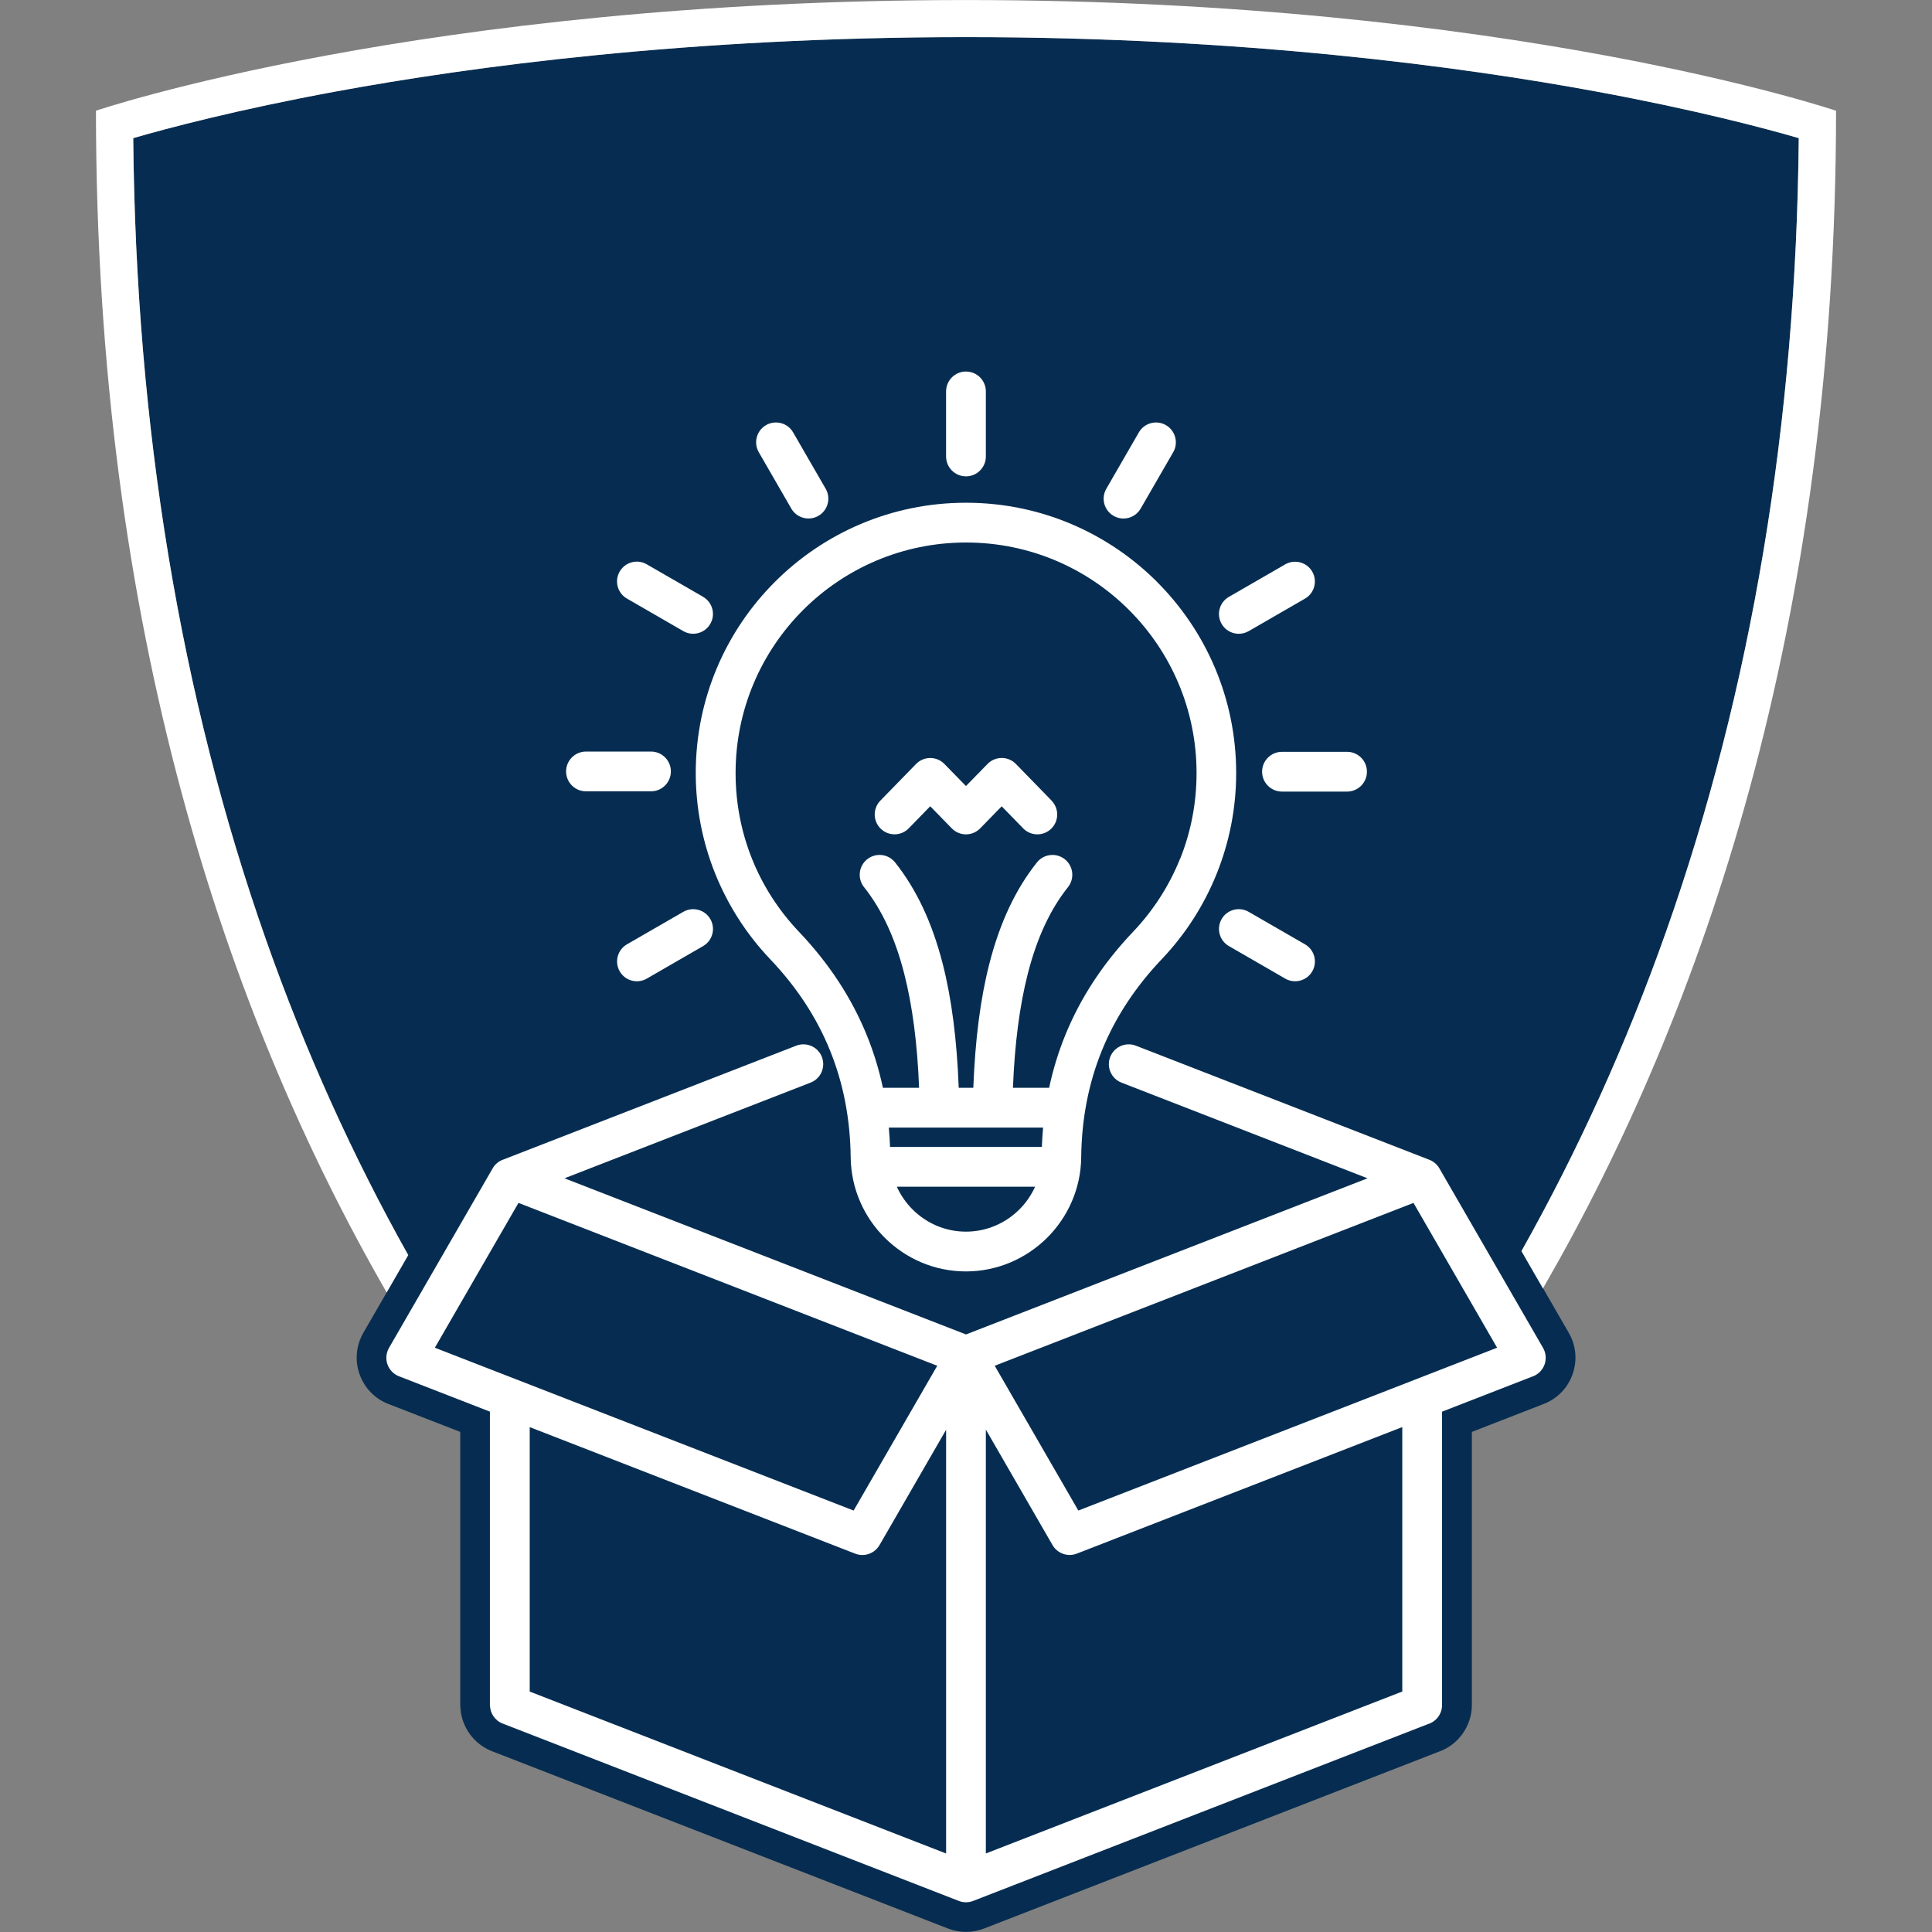
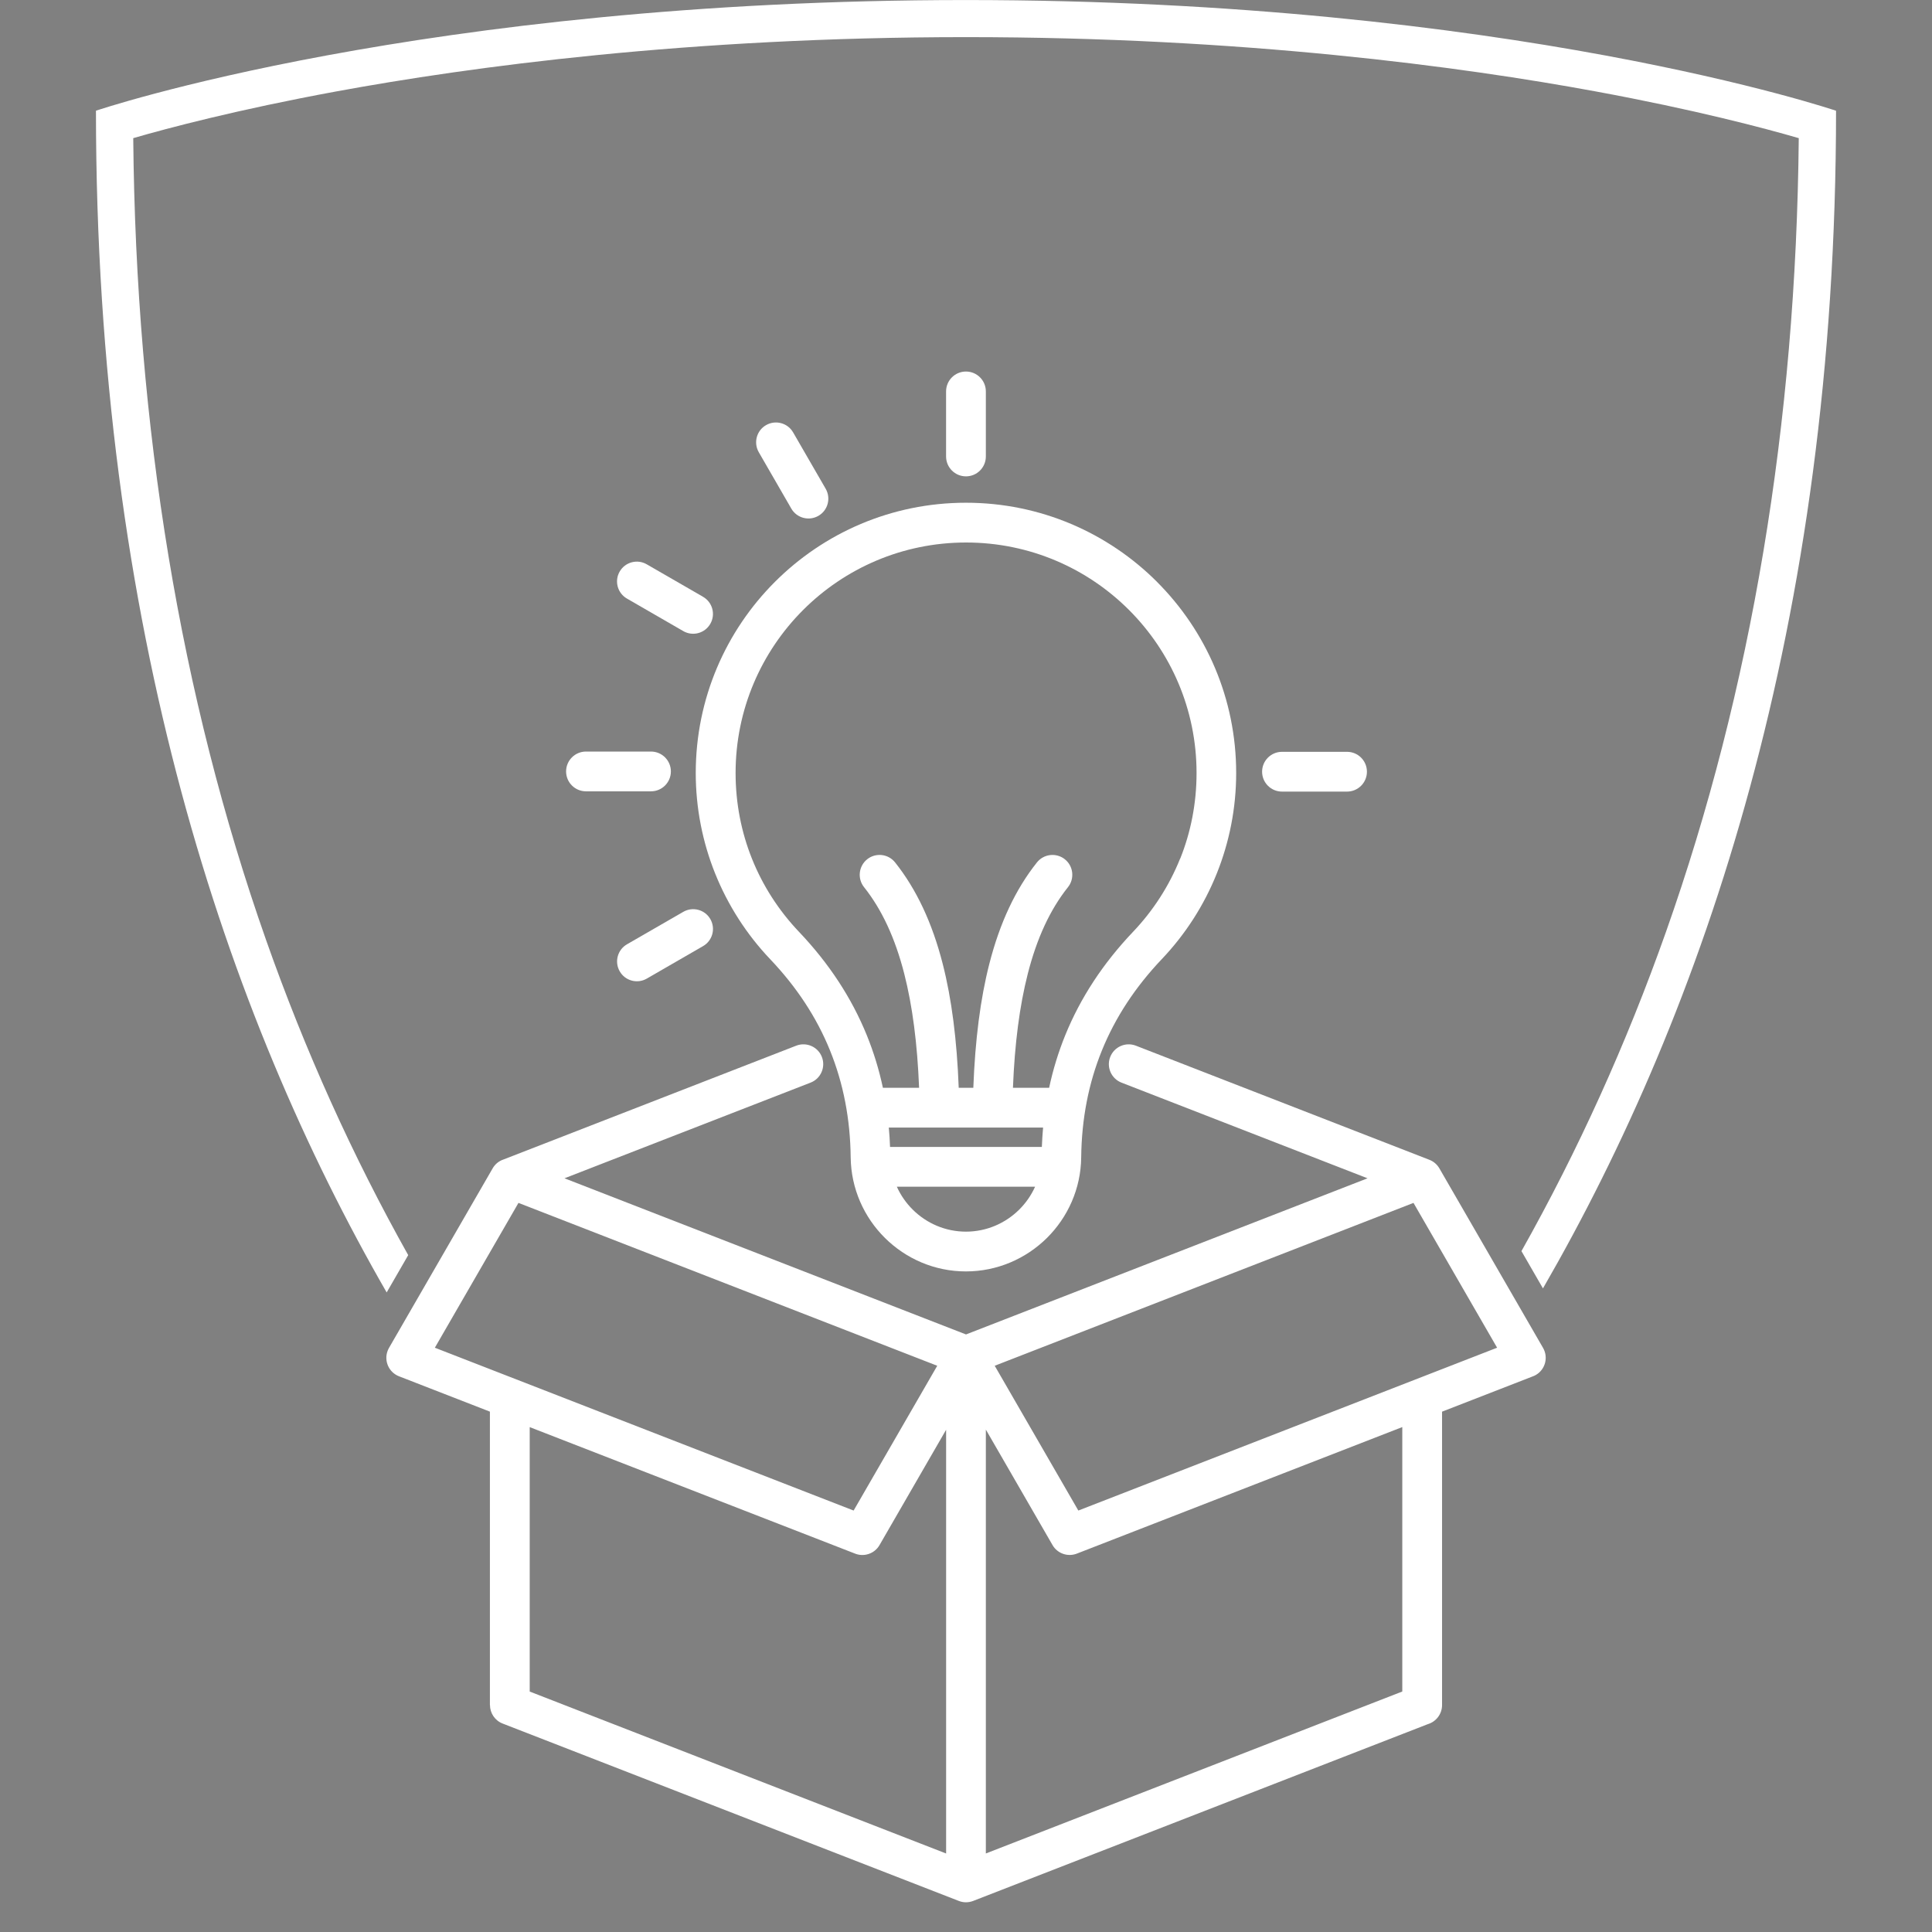
<svg xmlns="http://www.w3.org/2000/svg" id="a" viewBox="0 0 512 512">
  <rect x="0" y="0" width="512" height="512" fill="#808080" stroke="none" />
-   <path d="M408.9,341.43l-5.7-9.88c15-26.66,27.82-54.94,38.3-84.6,22.65-64.05,34.48-134.78,35.19-210.35-9.17-2.66-27.51-7.53-53.7-12.36-35.66-6.57-93.57-14.41-166.99-14.41s-131.33,7.83-166.99,14.41c-26.19,4.83-44.53,9.7-53.7,12.36.7,76.67,12.53,148.1,35.19,212.43,10.34,29.37,22.95,57.29,37.69,83.57l-5.71,9.89-6.21,10.75c-.07.12-.13.24-.19.36-.25.47-.48.96-.67,1.46-2.61,6.78.76,14.39,7.5,17l19.06,7.41v72.37c0,.29.02.58.05.87.34,5.04,3.62,9.55,8.37,11.38l120.87,47c1.52.59,3.11.89,4.75.89s3.21-.3,4.73-.88l120.27-46.77c5.35-1.76,9.05-6.84,9.05-12.49v-72.37l18.69-7.27c.76-.27,1.5-.61,2.21-1.02,6.27-3.63,8.42-11.68,4.79-17.95l-6.82-11.82Z" fill="#062d51" />
  <path d="M382.16,374.1v77.76c0,2.39-1.6,4.42-3.78,5.06l-120.49,46.85c-1.27.49-2.61.46-3.79,0l-120.89-47.01c-2.08-.8-3.36-2.79-3.36-4.9h-.02v-77.76l-24.09-9.37c-2.7-1.05-4.05-4.09-3-6.79.1-.26.22-.5.35-.74h0s27.47-47.58,27.47-47.58c.66-1.15,1.69-1.95,2.86-2.34l77.6-30.17c2.7-1.04,5.75.3,6.79,3.01,1.04,2.7-.3,5.75-3.01,6.79l-65.21,25.35,106.41,41.38,106.41-41.38-65.2-25.35c-2.7-1.05-4.05-4.09-3-6.79,1.04-2.7,4.09-4.05,6.79-3.01l77.8,30.25c1.16.45,2.07,1.27,2.65,2.27h0s27.47,47.57,27.47,47.57c1.45,2.51.6,5.73-1.91,7.18-.31.18-.64.33-.98.44l-23.86,9.28h0ZM250.73,491.19v-112.29l-17.65,30.57c-1.35,2.34-4.24,3.24-6.66,2.18-2.75-1.07-31.37-12.19-86.04-33.45v70.08l110.36,42.92h0ZM261.26,378.9v112.29l110.36-42.92v-70.08c-57.48,22.35-86.16,33.5-86.26,33.54-2.44.94-5.17-.07-6.43-2.27h0l-17.65-30.57h0ZM137.4,318.78l-22.16,38.38c62.2,24.19,99.15,38.56,110.98,43.15l22.16-38.37-110.98-43.16h0ZM263.61,361.94l22.16,38.37c11.84-4.6,48.78-18.96,110.98-43.15l-22.16-38.38-110.98,43.16Z" fill="#fff" fill-rule="evenodd" />
-   <path d="M330.9,167.26c-2.51,1.44-5.72.58-7.16-1.93-1.44-2.51-.58-5.72,1.94-7.16l14.92-8.61c2.51-1.44,5.72-.58,7.16,1.93,1.44,2.51.58,5.72-1.94,7.16l-14.93,8.62Z" fill="#fff" fill-rule="evenodd" />
  <path d="M339.74,209.78c-2.91,0-5.27-2.36-5.27-5.27s2.36-5.27,5.27-5.27h17.24c2.91,0,5.27,2.36,5.27,5.27s-2.36,5.27-5.27,5.27h-17.24Z" fill="#fff" fill-rule="evenodd" />
-   <path d="M325.68,250.73c-2.51-1.44-3.38-4.65-1.94-7.16,1.44-2.51,4.65-3.38,7.16-1.93l14.93,8.61c2.51,1.44,3.38,4.65,1.94,7.16-1.44,2.51-4.65,3.38-7.16,1.94l-14.92-8.62Z" fill="#fff" fill-rule="evenodd" />
  <path d="M261.26,120.97c0,2.91-2.36,5.27-5.27,5.27s-5.27-2.36-5.27-5.27v-17.24c0-2.91,2.36-5.27,5.27-5.27s5.27,2.36,5.27,5.27v17.24Z" fill="#fff" fill-rule="evenodd" />
  <path d="M218.81,129.52c1.45,2.51.6,5.73-1.92,7.18-2.51,1.45-5.73.6-7.18-1.91l-8.62-14.94c-1.45-2.51-.6-5.73,1.91-7.18,2.51-1.45,5.73-.6,7.18,1.91l8.63,14.94Z" fill="#fff" fill-rule="evenodd" />
  <path d="M186.31,158.16c2.51,1.44,3.38,4.65,1.93,7.16-1.44,2.51-4.65,3.38-7.16,1.93l-14.93-8.62c-2.51-1.44-3.38-4.65-1.93-7.16,1.44-2.51,4.65-3.38,7.16-1.93l14.93,8.61Z" fill="#fff" fill-rule="evenodd" />
  <path d="M172.52,199.17c2.91,0,5.27,2.36,5.27,5.27s-2.36,5.27-5.27,5.27h-17.23c-2.91,0-5.27-2.36-5.27-5.27s2.36-5.27,5.27-5.27h17.23Z" fill="#fff" fill-rule="evenodd" />
  <path d="M181.09,241.64c2.51-1.44,5.72-.58,7.16,1.93,1.44,2.51.58,5.72-1.93,7.16l-14.93,8.62c-2.51,1.44-5.72.58-7.16-1.94-1.44-2.51-.58-5.72,1.93-7.16l14.93-8.61Z" fill="#fff" fill-rule="evenodd" />
-   <path d="M302.28,134.79c-1.45,2.51-4.67,3.37-7.18,1.91-2.51-1.45-3.37-4.67-1.91-7.18l8.62-14.94c1.45-2.51,4.67-3.36,7.18-1.91,2.51,1.45,3.37,4.67,1.92,7.18l-8.63,14.94Z" fill="#fff" fill-rule="evenodd" />
-   <path d="M278.68,212.19c2.02,2.08,1.98,5.41-.1,7.43-2.08,2.02-5.41,1.98-7.43-.1l-5.69-5.84-5.7,5.84c-2.02,2.08-5.35,2.13-7.43.1l-.13-.13-5.68-5.82-5.69,5.84c-2.03,2.08-5.35,2.13-7.43.1-2.08-2.02-2.12-5.35-.1-7.43l9.43-9.68.13-.13c2.08-2.02,5.41-1.98,7.43.1l5.7,5.84,5.68-5.82.13-.13c2.08-2.02,5.41-1.98,7.43.1l9.45,9.7h0ZM261.67,202.51l.02-.02-.02.02h0ZM252.23,219.52l-.02-.02.02.02h0ZM242.74,202.51l.02-.02-.02.02Z" fill="#fff" fill-rule="evenodd" />
  <path d="M306.63,154.21c-12.96-12.96-30.86-20.98-50.64-20.98s-37.68,8.02-50.64,20.98c-12.96,12.96-20.97,30.86-20.97,50.64,0,9.34,1.81,18.3,5.1,26.54,3.42,8.54,8.41,16.27,14.62,22.8,7.02,7.38,12.31,15.43,15.85,24.16,3.55,8.75,5.38,18.19,5.49,28.36.1,8.35,3.57,15.91,9.1,21.38,5.53,5.47,13.11,8.85,21.44,8.85s15.92-3.39,21.45-8.85c5.53-5.47,9.01-13.04,9.1-21.38.11-10.16,1.94-19.61,5.5-28.36,3.55-8.73,8.83-16.77,15.85-24.16,6.21-6.53,11.21-14.25,14.62-22.8,3.29-8.24,5.1-17.19,5.1-26.54,0-19.77-8.02-37.68-20.98-50.64ZM270.07,320.59c-3.63,3.58-8.6,5.81-14.08,5.81s-10.45-2.22-14.08-5.81c-1.77-1.75-3.21-3.81-4.24-6.1h36.64c-1.03,2.29-2.48,4.36-4.24,6.1ZM276.11,303.95h-40.24c-.06-1.73-.17-3.44-.33-5.14h40.89c-.15,1.69-.26,3.4-.33,5.14ZM312.75,227.52c-2.9,7.25-7.16,13.83-12.48,19.42-7.95,8.36-13.95,17.5-17.99,27.45-1.81,4.47-3.23,9.09-4.25,13.89h-9.59c.46-11.67,1.75-21.69,3.94-30.25,2.42-9.46,5.93-17.01,10.65-22.93,1.8-2.27,1.43-5.58-.84-7.39-2.27-1.8-5.58-1.43-7.39.84-5.67,7.12-9.83,15.98-12.62,26.89-2.38,9.29-3.76,20.17-4.24,32.84h-3.87c-.48-12.67-1.86-23.55-4.24-32.84-2.79-10.91-6.96-19.77-12.62-26.89-1.81-2.27-5.12-2.65-7.39-.84-2.27,1.81-2.65,5.12-.84,7.39,4.71,5.92,8.23,13.48,10.65,22.93,2.19,8.56,3.48,18.58,3.94,30.25h-9.59c-1.02-4.8-2.44-9.42-4.25-13.89-4.04-9.94-10.03-19.08-17.99-27.45-5.32-5.59-9.59-12.17-12.48-19.42-2.79-6.98-4.32-14.62-4.32-22.67,0-16.86,6.84-32.14,17.89-43.19,11.05-11.05,26.32-17.89,43.19-17.89s32.14,6.83,43.19,17.89c11.05,11.05,17.89,26.32,17.89,43.19,0,8.05-1.53,15.69-4.32,22.67Z" fill="#fff" fill-rule="evenodd" />
  <path d="M108.18,332.62c-14.74-26.28-27.35-54.21-37.69-83.57C47.84,184.71,36.01,113.28,35.31,36.61c9.17-2.66,27.51-7.53,53.7-12.36,35.66-6.57,93.57-14.41,166.99-14.41s131.33,7.83,166.99,14.41c26.19,4.83,44.53,9.7,53.7,12.36-.71,75.57-12.54,146.3-35.19,210.35-10.49,29.66-23.3,57.93-38.3,84.6l5.7,9.88c42.7-73.95,77.67-176.03,77.67-312.09,0,0-86.48-29.34-230.57-29.34S25.43,29.34,25.43,29.34c0,137.32,34.63,239.5,77.04,313.17l5.71-9.89Z" fill="#fff" />
</svg>